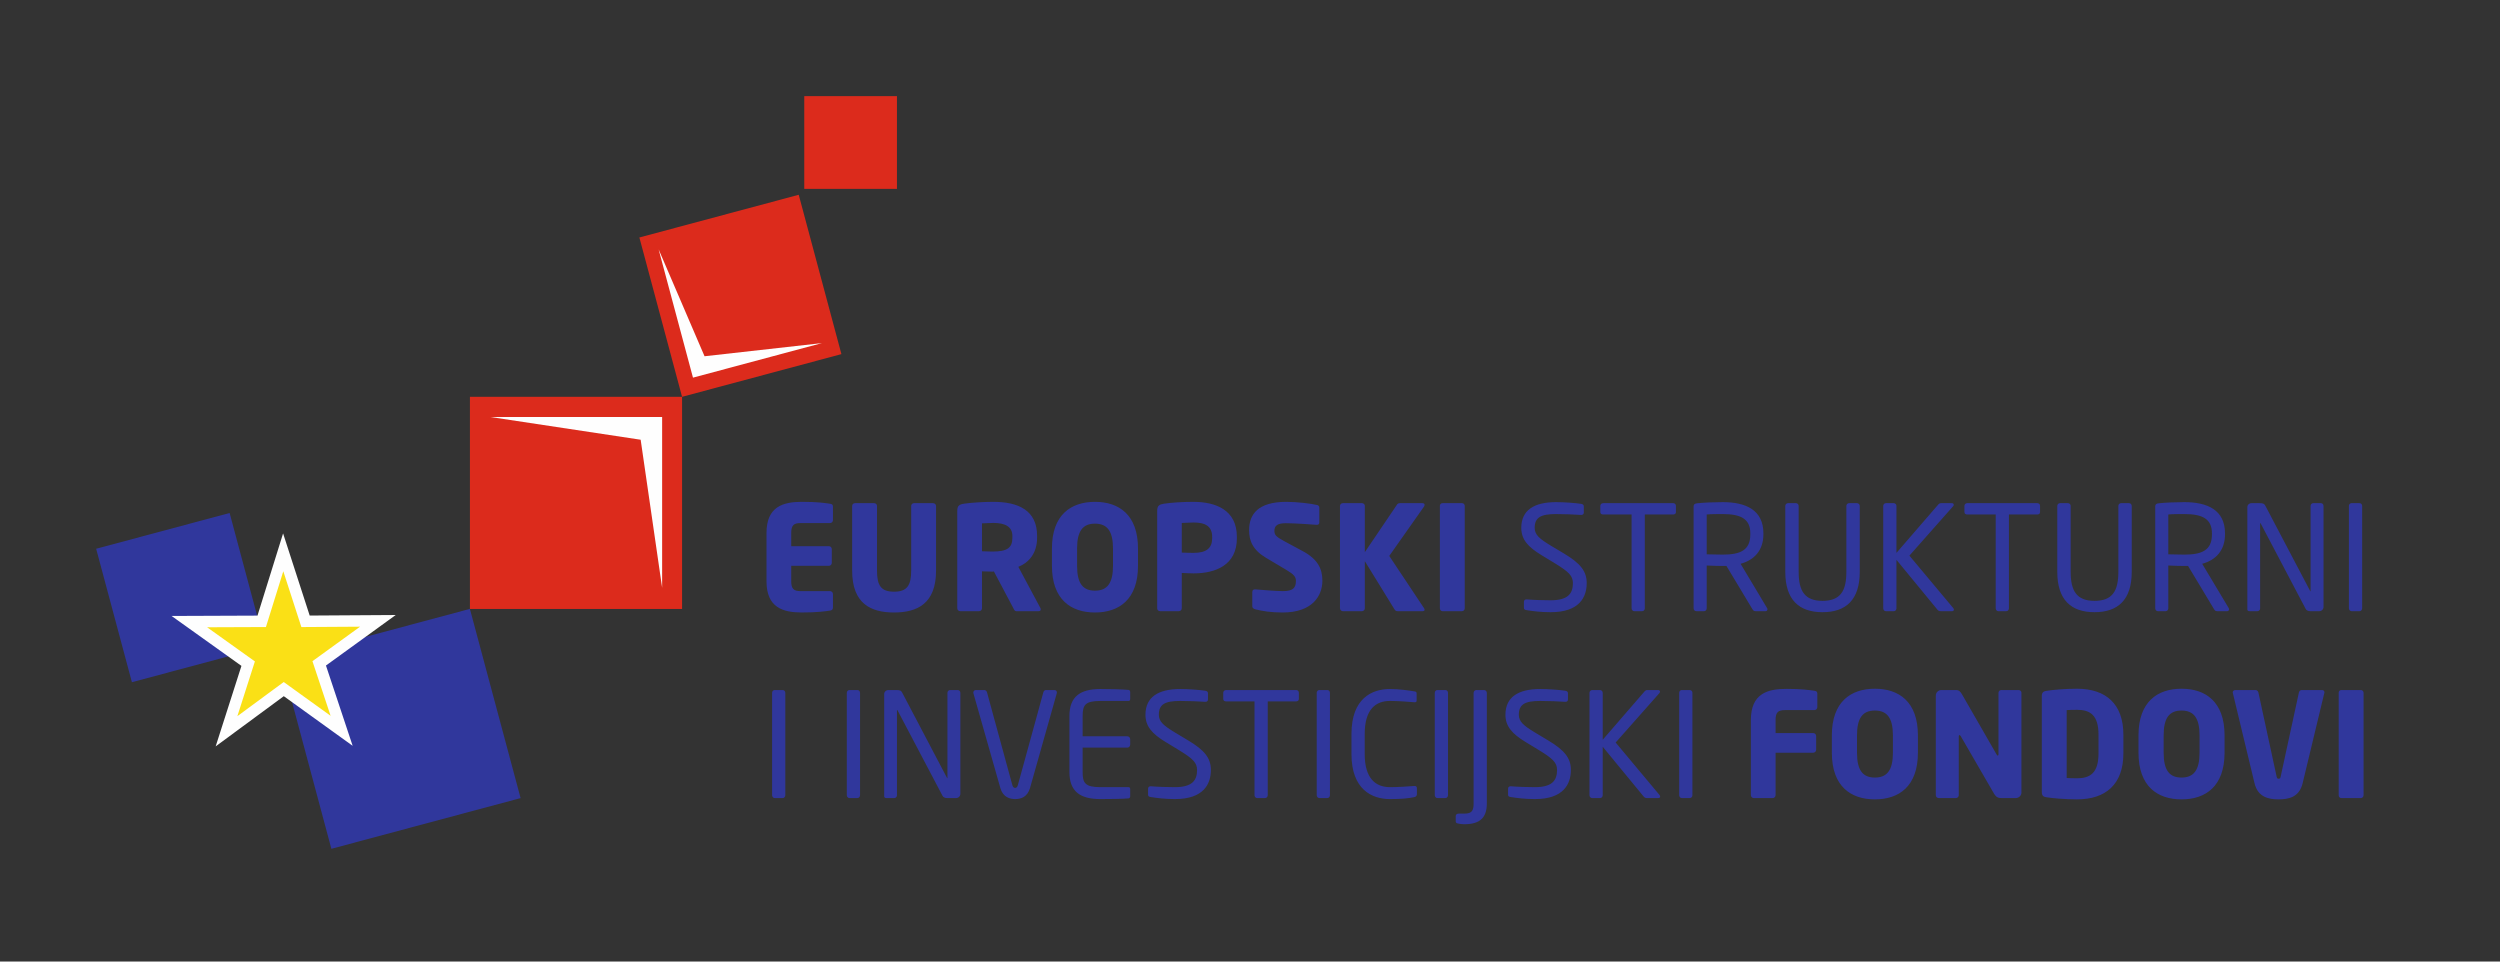
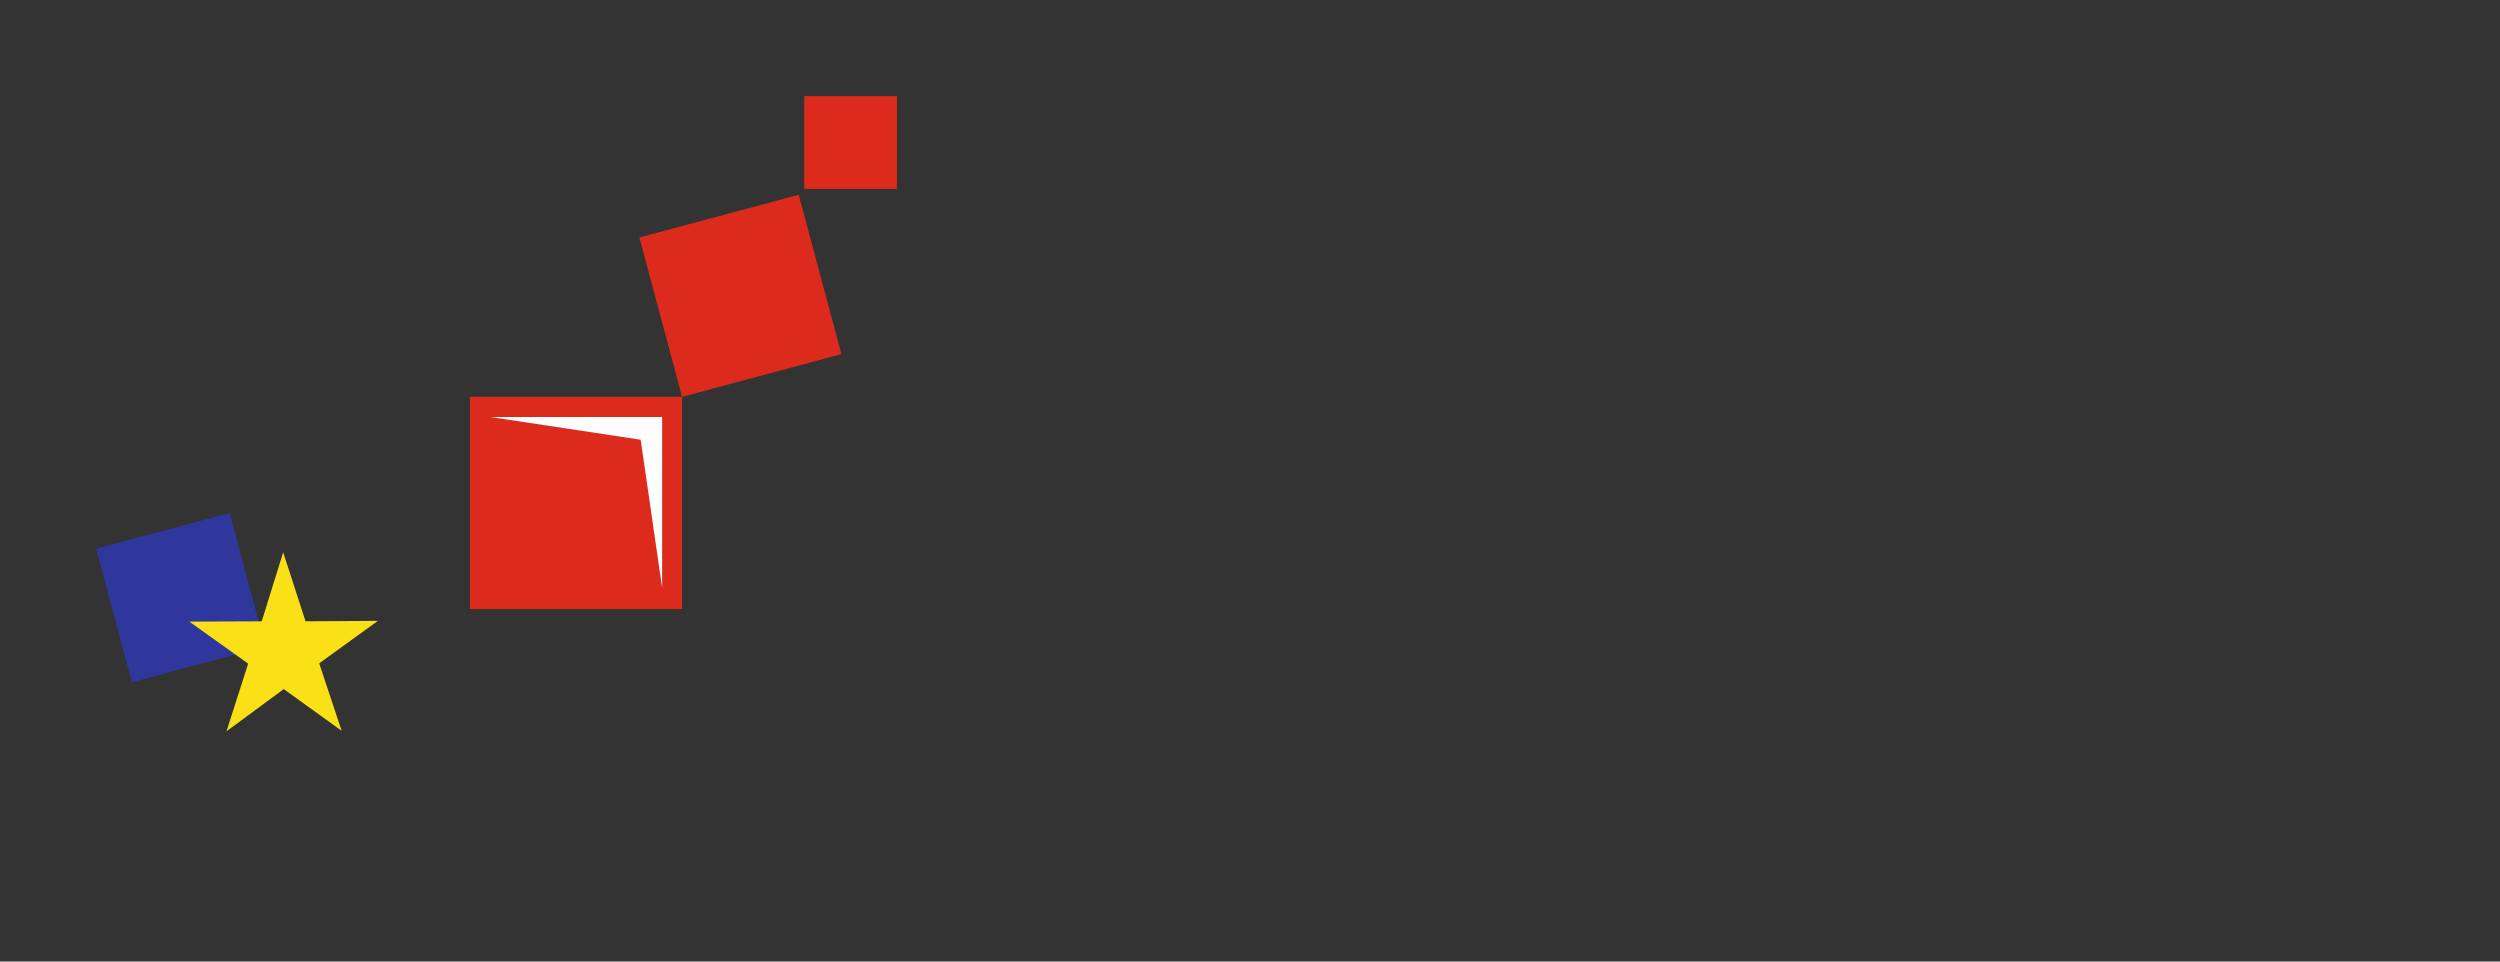
<svg xmlns="http://www.w3.org/2000/svg" width="260" height="100" viewBox="0 0 260 100">
  <rect x="0" y="0" width="260" height="100" fill="#333333" stroke="none" />
  <g fill="none" fill-rule="evenodd">
-     <polygon fill="#30379C" points="29.19 68.597 34.463 88.275 54.142 83.002 48.869 63.324" />
    <polygon fill="#30379C" points="10 57.07 13.719 70.949 27.598 67.23 23.88 53.35" />
    <polygon fill="#FAE016" points="35.53 76.005 29.51 71.666 23.557 76.053 25.809 69.02 19.692 64.648 27.217 64.618 29.452 57.442 31.775 64.616 39.301 64.568 33.197 68.989" />
-     <polygon stroke="#FEFEFE" stroke-width="1.191" points="35.53 76.005 29.51 71.666 23.557 76.053 25.809 69.02 19.692 64.648 27.217 64.618 29.452 57.442 31.775 64.616 39.301 64.568 33.197 68.989" />
    <polygon fill="#DC2B1C" points="83.644 10 83.643 19.64 93.283 19.64 93.283 10" />
    <polygon fill="#DC2B1C" points="48.873 63.332 70.936 63.332 70.936 41.269 48.873 41.269" />
    <polygon fill="#FEFEFE" points="51.001 43.368 68.862 43.368 68.862 61.131 66.629 45.732" />
    <polygon fill="#DC2B1C" points="87.507 36.829 70.935 41.269 66.495 24.698 83.067 20.257" />
-     <polygon fill="#FEFEFE" points="85.486 35.681 72.07 39.275 68.496 25.933 73.272 37.05" />
    <g fill="#30379C" transform="translate(79 51.276)">
-       <path d="M7.626 11.909L7.626 10.502C7.626 10.335 7.49 10.2 7.324 10.2L4.255 10.2C3.544 10.2 3.287 9.959 3.287 9.171L3.287 7.569 7.203 7.569C7.37 7.569 7.506 7.433 7.506 7.266L7.506 5.83C7.506 5.663 7.37 5.527 7.203 5.527L3.287 5.527 3.287 4.152C3.287 3.365 3.544 3.123 4.255 3.123L7.324 3.123C7.49 3.123 7.626 2.987 7.626 2.821L7.626 1.415C7.626 1.218 7.536 1.143 7.324 1.113 6.795 1.036 6.039.915 4.406.915 2.456.915.716 1.399.716 4.152L.716 9.171C.716 11.924 2.44 12.422 4.391 12.422 6.023 12.422 6.795 12.302 7.324 12.226 7.536 12.195 7.626 12.105 7.626 11.909M18.349 8.068L18.349 1.339C18.349 1.173 18.198 1.052 18.032 1.052L16.065 1.052C15.899 1.052 15.763 1.173 15.763 1.339L15.763 8.068C15.763 9.61 15.339 10.26 13.978 10.26 12.618 10.26 12.209 9.61 12.209 8.068L12.209 1.339C12.209 1.173 12.074 1.052 11.907 1.052L9.926 1.052C9.76 1.052 9.624 1.173 9.624 1.339L9.624 8.068C9.624 11.516 11.575 12.423 13.978 12.423 16.383 12.423 18.349 11.516 18.349 8.068M29.236 12.105C29.236 12.06 29.221 11.999 29.191 11.938L26.907 7.674C28.011 7.236 28.858 6.253 28.858 4.65L28.858 4.454C28.858 1.777 26.877.916 24.306.916 23.218.916 21.932 1.006 21.237 1.112 20.768 1.188 20.556 1.324 20.556 1.838L20.556 11.984C20.556 12.15 20.692 12.287 20.859 12.287L22.824 12.287C22.991 12.287 23.127 12.15 23.127 11.984L23.127 8.143C23.414 8.143 23.883 8.173 24.2 8.173L24.367 8.158 26.393 11.984C26.468 12.135 26.528 12.287 26.695 12.287L29.009 12.287C29.175 12.287 29.236 12.211 29.236 12.105zM26.287 4.65C26.287 5.678 25.789 6.087 24.2 6.087 24.034 6.087 23.293 6.072 23.127 6.057L23.127 3.153C23.308 3.138 24.094 3.108 24.306 3.108 25.576 3.108 26.287 3.531 26.287 4.454L26.287 4.65zM39.352 7.569L39.352 5.77C39.352 2.261 37.371.916 34.877.916 32.382.916 30.401 2.261 30.401 5.77L30.401 7.569C30.401 11.077 32.382 12.423 34.877 12.423 37.371 12.423 39.352 11.077 39.352 7.569zM36.752 7.569C36.752 9.383 36.147 10.154 34.877 10.154 33.606 10.154 33.017 9.383 33.017 7.569L33.017 5.77C33.017 3.955 33.606 3.184 34.877 3.184 36.147 3.184 36.752 3.955 36.752 5.77L36.752 7.569zM49.635 4.696L49.635 4.56C49.635 1.717 47.382.916 45.099.916 44.01.916 42.8.992 42.029 1.113 41.56 1.188 41.348 1.324 41.348 1.839L41.348 12C41.348 12.166 41.485 12.287 41.652 12.287L43.602 12.287C43.768 12.287 43.904 12.151 43.904 11.985L43.904 8.31C44.282 8.325 44.766 8.356 45.129 8.356 47.382 8.356 49.635 7.524 49.635 4.696zM47.065 4.696C47.065 5.725 46.475 6.223 45.129 6.223 44.963 6.223 44.071 6.208 43.904 6.193L43.904 3.109C44.086 3.093 44.918 3.063 45.129 3.063 46.399 3.063 47.065 3.487 47.065 4.56L47.065 4.696zM58.527 9.111C58.527 7.886 58.059 6.888 56.486 6.042L54.55 4.998C53.734 4.56 53.537 4.363 53.537 3.94 53.537 3.395 53.855 3.138 54.716 3.138 55.745 3.138 57.499 3.275 57.922 3.305L57.953 3.305C58.149 3.305 58.21 3.184 58.21 3.048L58.21 1.521C58.21 1.354 58.104 1.278 57.983 1.248 57.408 1.097 55.881.916 54.777.916 51.843.916 50.906 2.201 50.906 3.864 50.906 4.968 51.284 5.921 52.691 6.752L54.777 7.992C55.564 8.461 55.775 8.703 55.775 9.141 55.775 9.867 55.472 10.2 54.43 10.2 53.84 10.2 52.176 10.079 51.557 10.018L51.511 10.018C51.36 10.018 51.238 10.094 51.238 10.306L51.238 11.787C51.238 11.954 51.39 12.045 51.541 12.09 52.312 12.287 53.205 12.423 54.399 12.423 57.468 12.423 58.527 10.714 58.527 9.111M69.158 1.218C69.158 1.128 69.083 1.052 68.916 1.052L66.602 1.052C66.436 1.052 66.345 1.112 66.27 1.233L62.943 6.147 62.943 1.339C62.943 1.173 62.807 1.052 62.64 1.052L60.66 1.052C60.494 1.052 60.357 1.173 60.357 1.339L60.357 11.984C60.357 12.15 60.494 12.287 60.66 12.287L62.64 12.287C62.807 12.287 62.943 12.15 62.943 11.984L62.943 7.085 66.012 12.075C66.089 12.196 66.164 12.287 66.345 12.287L68.946 12.287C69.083 12.287 69.158 12.226 69.158 12.135 69.158 12.09 69.142 12.03 69.097 11.969L65.483 6.541 69.083 1.429C69.128 1.354 69.158 1.279 69.158 1.218M73.332 11.984L73.332 1.339C73.332 1.172 73.21 1.052 73.044 1.052L71.019 1.052C70.853 1.052 70.746 1.172 70.746 1.339L70.746 11.984C70.746 12.15 70.853 12.287 71.019 12.287L73.044 12.287C73.21 12.287 73.332 12.15 73.332 11.984M86.018 9.368C86.018 8.159 85.399 7.327 83.645 6.284L82.253 5.452C81.104 4.757 80.606 4.333 80.606 3.622 80.606 2.518 81.27 2.186 82.829 2.186 83.705 2.186 84.763 2.231 85.429 2.276L85.459 2.276C85.611 2.276 85.716 2.186 85.716 2.035L85.716 1.385C85.716 1.233 85.611 1.158 85.459 1.128 84.884 1.036 83.72.946 82.829.946 80.53.946 79.214 1.793 79.214 3.622 79.214 4.832 79.91 5.603 81.301 6.45L82.767 7.342C84.143 8.189 84.582 8.612 84.582 9.368 84.582 10.427 84.098 11.153 82.284 11.153 81.588 11.153 80.485 11.122 79.789 11.062L79.744 11.062C79.608 11.062 79.487 11.138 79.487 11.304L79.487 11.909C79.487 12.075 79.516 12.136 79.774 12.181 80.439 12.287 81.225 12.392 82.284 12.392 85.262 12.392 86.018 10.82 86.018 9.368M95.296 1.989L95.296 1.324C95.296 1.157 95.175 1.052 95.009 1.052L87.736 1.052C87.569 1.052 87.434 1.173 87.434 1.324L87.434 1.989C87.434 2.156 87.569 2.231 87.736 2.231L90.685 2.231 90.685 11.984C90.685 12.15 90.805 12.287 90.956 12.287L91.788 12.287C91.954 12.287 92.061 12.135 92.061 11.984L92.061 2.231 95.009 2.231C95.175 2.231 95.296 2.14 95.296 1.989M104.816 12.09C104.816 12.045 104.801 11.999 104.771 11.954L102.019 7.357C103.395 6.994 104.393 5.996 104.393 4.302L104.393 4.196C104.393 1.747 102.548.946 100.16.946 99.283.946 98.148.991 97.498 1.067 97.226 1.097 97.135 1.188 97.135 1.399L97.135 11.984C97.135 12.15 97.255 12.287 97.407 12.287L98.224 12.287C98.39 12.287 98.497 12.135 98.497 11.984L98.497 7.538C99.297 7.569 99.66 7.584 100.16 7.584L100.417 7.584 100.552 7.584 103.258 12.09C103.38 12.287 103.47 12.287 103.652 12.287L104.62 12.287C104.741 12.287 104.816 12.195 104.816 12.09zM103.033 4.302C103.033 5.936 102.019 6.404 100.16 6.404 99.811 6.404 99.161 6.389 98.497 6.374L98.497 2.231C98.859 2.186 99.69 2.186 100.16 2.186 102.049 2.186 103.033 2.684 103.033 4.196L103.033 4.302zM114.413 8.204L114.413 1.339C114.413 1.173 114.276 1.052 114.125 1.052L113.309 1.052C113.142 1.052 113.021 1.188 113.021 1.339L113.021 8.204C113.021 10.17 112.417 11.213 110.542 11.213 108.667 11.213 108.061 10.155 108.061 8.204L108.061 1.339C108.061 1.173 107.926 1.052 107.774 1.052L106.958 1.052C106.792 1.052 106.67 1.188 106.67 1.339L106.67 8.204C106.67 11.092 108.092 12.392 110.542 12.392 112.991 12.392 114.413 11.092 114.413 8.204M124.205 12.136C124.205 12.075 124.175 11.999 124.129 11.954L119.577 6.511 124.129 1.369C124.175 1.323 124.189 1.264 124.189 1.218 124.189 1.127 124.129 1.052 123.977 1.052L122.889 1.052C122.737 1.052 122.678 1.097 122.587 1.188L118.232 6.223 118.232 1.339C118.232 1.173 118.096 1.052 117.944 1.052L117.143 1.052C116.976 1.052 116.856 1.188 116.856 1.339L116.856 11.985C116.856 12.15 116.976 12.287 117.128 12.287L117.96 12.287C118.126 12.287 118.232 12.136 118.232 11.985L118.232 6.949 122.496 12.136C122.587 12.242 122.692 12.287 122.829 12.287L124.008 12.287C124.143 12.287 124.205 12.211 124.205 12.136M133.165 1.989L133.165 1.324C133.165 1.157 133.043 1.052 132.877 1.052L125.603 1.052C125.438 1.052 125.302 1.173 125.302 1.324L125.302 1.989C125.302 2.156 125.438 2.231 125.603 2.231L128.553 2.231 128.553 11.984C128.553 12.15 128.673 12.287 128.825 12.287L129.655 12.287C129.822 12.287 129.929 12.135 129.929 11.984L129.929 2.231 132.877 2.231C133.043 2.231 133.165 2.14 133.165 1.989M142.7 8.204L142.7 1.339C142.7 1.173 142.563 1.052 142.413 1.052L141.596 1.052C141.43 1.052 141.309 1.188 141.309 1.339L141.309 8.204C141.309 10.17 140.704 11.213 138.829 11.213 136.954 11.213 136.349 10.155 136.349 8.204L136.349 1.339C136.349 1.173 136.213 1.052 136.061 1.052L135.245 1.052C135.079 1.052 134.958 1.188 134.958 1.339L134.958 8.204C134.958 11.092 136.38 12.392 138.829 12.392 141.278 12.392 142.7 11.092 142.7 8.204M152.825 12.09C152.825 12.045 152.809 11.999 152.779 11.954L150.027 7.357C151.403 6.994 152.401 5.996 152.401 4.302L152.401 4.196C152.401 1.747 150.556.946 148.168.946 147.291.946 146.156.991 145.506 1.067 145.234 1.097 145.143 1.188 145.143 1.399L145.143 11.984C145.143 12.15 145.264 12.287 145.416 12.287L146.232 12.287C146.398 12.287 146.504 12.135 146.504 11.984L146.504 7.538C147.305 7.569 147.669 7.584 148.168 7.584L148.425 7.584 148.56 7.584 151.267 12.09C151.388 12.287 151.479 12.287 151.66 12.287L152.628 12.287C152.749 12.287 152.825 12.195 152.825 12.09zM151.041 4.302C151.041 5.936 150.027 6.404 148.168 6.404 147.82 6.404 147.17 6.389 146.504 6.374L146.504 2.231C146.867 2.186 147.698 2.186 148.168 2.186 150.057 2.186 151.041 2.684 151.041 4.196L151.041 4.302zM162.646 11.848L162.646 1.339C162.646 1.187 162.541 1.052 162.375 1.052L161.573 1.052C161.422 1.052 161.301 1.187 161.301 1.339L161.301 10.184C161.301 10.2 161.301 10.23 161.286 10.23L161.255 10.184 156.613 1.354C156.493 1.127 156.417 1.052 155.994 1.052L155.162 1.052C154.92 1.052 154.723 1.233 154.723 1.474L154.723 12.105C154.723 12.256 154.844 12.286 154.996 12.286L155.782 12.286C155.933 12.286 156.054 12.15 156.054 11.999L156.054 3.168C156.054 3.138 156.054 3.123 156.069 3.123 156.084 3.123 156.099 3.138 156.115 3.168L160.787 12.044C160.862 12.195 161.029 12.286 161.27 12.286L162.209 12.286C162.45 12.286 162.646 12.09 162.646 11.848M166.663 11.984L166.663 1.339C166.663 1.172 166.542 1.052 166.391 1.052L165.559 1.052C165.393 1.052 165.287 1.188 165.287 1.339L165.287 11.984C165.287 12.15 165.408 12.287 165.559 12.287L166.391 12.287C166.558 12.287 166.663 12.135 166.663 11.984M2.673 31.421L2.673 20.775C2.673 20.609 2.552 20.488 2.401 20.488L1.569 20.488C1.403 20.488 1.297 20.625 1.297 20.775L1.297 31.421C1.297 31.587 1.418 31.723 1.569 31.723L2.401 31.723C2.568 31.723 2.673 31.572 2.673 31.421M10.445 31.421L10.445 20.775C10.445 20.609 10.323 20.488 10.172 20.488L9.341 20.488C9.174 20.488 9.069 20.625 9.069 20.775L9.069 31.421C9.069 31.587 9.19 31.723 9.341 31.723L10.172 31.723C10.339 31.723 10.445 31.572 10.445 31.421M20.878 31.285L20.878 20.776C20.878 20.625 20.773 20.488 20.606 20.488L19.804 20.488C19.654 20.488 19.533 20.625 19.533 20.776L19.533 29.62C19.533 29.637 19.533 29.666 19.518 29.666L19.487 29.62 14.845 20.791C14.725 20.564 14.649 20.488 14.225 20.488L13.394 20.488C13.151 20.488 12.955 20.669 12.955 20.91L12.955 31.541C12.955 31.692 13.076 31.723 13.227 31.723L14.014 31.723C14.165 31.723 14.285 31.587 14.285 31.436L14.285 22.605C14.285 22.575 14.285 22.559 14.301 22.559 14.316 22.559 14.331 22.575 14.346 22.605L19.019 31.482C19.094 31.633 19.26 31.723 19.503 31.723L20.44 31.723C20.682 31.723 20.878 31.526 20.878 31.285M30.918 20.745C30.918 20.594 30.812 20.488 30.662 20.488L29.769 20.488C29.648 20.488 29.542 20.594 29.512 20.715L26.866 30.347C26.806 30.558 26.73 30.664 26.579 30.664 26.412 30.664 26.336 30.558 26.276 30.347L23.645 20.715C23.615 20.594 23.494 20.488 23.373 20.488L22.496 20.488C22.345 20.488 22.224 20.594 22.224 20.745 22.224 20.775 22.224 20.806 22.238 20.836L25.036 30.68C25.308 31.632 26.019 31.828 26.579 31.828 27.153 31.828 27.849 31.632 28.121 30.68L30.903 20.836C30.918 20.806 30.918 20.775 30.918 20.745M38.539 31.541L38.539 30.77C38.539 30.664 38.48 30.588 38.373 30.588L35.456 30.588C33.852 30.588 33.594 30.165 33.594 29.016L33.594 26.476 38.237 26.476C38.404 26.476 38.539 26.339 38.539 26.173L38.539 25.599C38.539 25.432 38.404 25.296 38.237 25.296L33.594 25.296 33.594 23.194C33.594 22.045 33.852 21.622 35.456 21.622L38.373 21.622C38.48 21.622 38.539 21.546 38.539 21.44L38.539 20.684C38.539 20.594 38.48 20.488 38.389 20.473 37.754 20.412 36.333 20.382 35.44 20.382 33.322 20.382 32.219 21.183 32.219 23.194L32.219 29.016C32.219 31.027 33.322 31.828 35.44 31.828 36.333 31.828 37.813 31.813 38.389 31.753 38.48 31.738 38.539 31.632 38.539 31.541M46.932 28.805C46.932 27.596 46.312 26.762 44.558 25.721L43.167 24.887C42.018 24.192 41.519 23.768 41.519 23.058 41.519 21.954 42.184 21.622 43.742 21.622 44.619 21.622 45.677 21.668 46.342 21.712L46.372 21.712C46.524 21.712 46.63 21.622 46.63 21.471L46.63 20.82C46.63 20.669 46.524 20.595 46.372 20.564 45.799 20.473 44.634 20.383 43.742 20.383 41.443 20.383 40.128 21.23 40.128 23.058 40.128 24.268 40.823 25.04 42.214 25.887L43.681 26.779C45.057 27.625 45.495 28.049 45.495 28.805 45.495 29.863 45.012 30.588 43.197 30.588 42.501 30.588 41.398 30.558 40.702 30.497L40.657 30.497C40.521 30.497 40.4 30.573 40.4 30.741L40.4 31.346C40.4 31.512 40.43 31.572 40.687 31.617 41.352 31.723 42.139 31.828 43.197 31.828 46.176 31.828 46.932 30.256 46.932 28.805M56.08 21.426L56.08 20.761C56.08 20.594 55.959 20.489 55.793 20.489L48.52 20.489C48.353 20.489 48.218 20.61 48.218 20.761L48.218 21.426C48.218 21.592 48.353 21.668 48.52 21.668L51.468 21.668 51.468 31.421C51.468 31.587 51.589 31.723 51.741 31.723L52.572 31.723C52.739 31.723 52.845 31.572 52.845 31.421L52.845 21.668 55.793 21.668C55.959 21.668 56.08 21.577 56.08 21.426M59.315 31.421L59.315 20.775C59.315 20.609 59.194 20.488 59.043 20.488L58.211 20.488C58.045 20.488 57.939 20.625 57.939 20.775L57.939 31.421C57.939 31.587 58.06 31.723 58.211 31.723L59.043 31.723C59.209 31.723 59.315 31.572 59.315 31.421M68.358 31.329L68.358 30.709C68.358 30.543 68.282 30.467 68.116 30.467L68.056 30.467C67.511 30.513 66.422 30.588 65.56 30.588 64.079 30.588 62.93 29.696 62.93 27.156L62.93 25.054C62.93 22.484 64.079 21.621 65.56 21.621 66.437 21.621 67.556 21.712 68.101 21.758L68.146 21.758C68.297 21.758 68.328 21.683 68.328 21.591L68.328 20.82C68.328 20.684 68.222 20.639 68.086 20.624 67.421 20.518 66.499 20.382 65.545 20.382 63.685 20.382 61.553 21.35 61.553 25.054L61.553 27.156C61.553 30.83 63.685 31.828 65.545 31.828 66.831 31.828 67.421 31.753 68.056 31.632 68.222 31.601 68.358 31.511 68.358 31.329M71.593 31.421L71.593 20.775C71.593 20.609 71.473 20.488 71.322 20.488L70.489 20.488C70.323 20.488 70.217 20.625 70.217 20.775L70.217 31.421C70.217 31.587 70.338 31.723 70.489 31.723L71.322 31.723C71.488 31.723 71.593 31.572 71.593 31.421M75.63 32.282L75.63 20.776C75.63 20.625 75.494 20.488 75.343 20.488L74.541 20.488C74.391 20.488 74.255 20.625 74.255 20.776L74.255 32.282C74.255 33.023 74.088 33.34 73.286 33.34L72.697 33.34C72.531 33.34 72.395 33.431 72.395 33.597L72.395 34.157C72.395 34.233 72.425 34.294 72.485 34.324 72.576 34.368 72.954 34.444 73.286 34.444 74.95 34.444 75.63 33.734 75.63 32.282M84.371 28.805C84.371 27.596 83.751 26.762 81.997 25.721L80.606 24.887C79.457 24.192 78.958 23.768 78.958 23.058 78.958 21.954 79.623 21.622 81.181 21.622 82.058 21.622 83.116 21.668 83.781 21.712L83.811 21.712C83.964 21.712 84.068 21.622 84.068 21.471L84.068 20.82C84.068 20.669 83.964 20.595 83.811 20.564 83.237 20.473 82.072 20.383 81.181 20.383 78.883 20.383 77.566 21.23 77.566 23.058 77.566 24.268 78.263 25.04 79.653 25.887L81.12 26.779C82.496 27.625 82.934 28.049 82.934 28.805 82.934 29.863 82.451 30.588 80.637 30.588 79.94 30.588 78.837 30.558 78.142 30.497L78.096 30.497C77.96 30.497 77.839 30.573 77.839 30.741L77.839 31.346C77.839 31.512 77.869 31.572 78.127 31.617 78.792 31.723 79.578 31.828 80.637 31.828 83.615 31.828 84.371 30.256 84.371 28.805M93.655 31.572C93.655 31.511 93.625 31.436 93.579 31.391L89.028 25.947 93.579 20.806C93.625 20.761 93.64 20.7 93.64 20.655 93.64 20.564 93.579 20.489 93.428 20.489L92.34 20.489C92.189 20.489 92.128 20.534 92.038 20.625L87.682 25.66 87.682 20.776C87.682 20.61 87.547 20.489 87.395 20.489L86.593 20.489C86.427 20.489 86.306 20.625 86.306 20.776L86.306 31.421C86.306 31.587 86.427 31.723 86.579 31.723L87.411 31.723C87.577 31.723 87.682 31.572 87.682 31.421L87.682 26.385 91.947 31.572C92.038 31.678 92.143 31.723 92.279 31.723L93.459 31.723C93.594 31.723 93.655 31.648 93.655 31.572M97.012 31.421L97.012 20.775C97.012 20.609 96.891 20.488 96.74 20.488L95.908 20.488C95.741 20.488 95.636 20.625 95.636 20.775L95.636 31.421C95.636 31.587 95.756 31.723 95.908 31.723L96.74 31.723C96.906 31.723 97.012 31.572 97.012 31.421M110.001 22.272L110.001 20.866C110.001 20.669 109.909 20.594 109.698 20.564 109.169 20.488 108.412 20.367 106.779 20.367 104.829 20.367 103.091 20.851 103.091 23.603L103.091 31.42C103.091 31.586 103.227 31.723 103.394 31.723L105.358 31.723C105.525 31.723 105.66 31.586 105.66 31.42L105.66 27.005 109.576 27.005C109.743 27.005 109.879 26.869 109.879 26.702L109.879 25.266C109.879 25.099 109.743 24.963 109.576 24.963L105.66 24.963 105.66 23.603C105.66 22.816 105.918 22.574 106.629 22.574L109.698 22.574C109.864 22.574 110.001 22.438 110.001 22.272M120.464 27.005L120.464 25.206C120.464 21.697 118.483 20.352 115.987 20.352 113.493 20.352 111.512 21.697 111.512 25.206L111.512 27.005C111.512 30.513 113.493 31.859 115.987 31.859 118.483 31.859 120.464 30.513 120.464 27.005zM117.863 27.005C117.863 28.819 117.258 29.59 115.987 29.59 114.718 29.59 114.128 28.819 114.128 27.005L114.128 25.206C114.128 23.391 114.718 22.62 115.987 22.62 117.258 22.62 117.863 23.391 117.863 25.206L117.863 27.005zM131.23 31.148L131.23 20.775C131.23 20.609 131.094 20.488 130.927 20.488L129.143 20.488C128.977 20.488 128.841 20.609 128.841 20.775L128.841 27.171C128.841 27.277 128.795 27.307 128.765 27.307 128.72 27.307 128.706 27.277 128.644 27.186L125.061 20.957C124.879 20.639 124.729 20.488 124.426 20.488L122.899 20.488C122.582 20.488 122.325 20.745 122.325 21.062L122.325 31.42C122.325 31.586 122.46 31.723 122.626 31.723L124.411 31.723C124.577 31.723 124.713 31.586 124.713 31.42L124.713 25.296C124.713 25.206 124.744 25.175 124.789 25.175 124.834 25.175 124.865 25.206 124.924 25.296L128.373 31.254C128.615 31.662 128.841 31.723 129.159 31.723L130.64 31.723C130.959 31.723 131.23 31.465 131.23 31.148M141.831 27.081L141.831 25.13C141.831 21.94 140.017 20.352 137.007 20.352 135.752 20.352 134.406 20.473 133.786 20.579 133.499 20.624 133.348 20.761 133.348 21.108L133.348 31.103C133.348 31.451 133.499 31.587 133.786 31.632 134.406 31.738 135.752 31.859 137.007 31.859 140.017 31.859 141.831 30.271 141.831 27.081zM139.245 27.081C139.245 29.122 138.368 29.666 137.007 29.666 136.629 29.666 136.145 29.651 135.934 29.636L135.934 22.575C136.145 22.56 136.629 22.544 137.007 22.544 138.368 22.544 139.245 23.089 139.245 25.13L139.245 27.081zM152.355 27.005L152.355 25.206C152.355 21.697 150.374 20.352 147.878 20.352 145.383 20.352 143.403 21.697 143.403 25.206L143.403 27.005C143.403 30.513 145.383 31.859 147.878 31.859 150.374 31.859 152.355 30.513 152.355 27.005zM149.753 27.005C149.753 28.819 149.149 29.59 147.878 29.59 146.608 29.59 146.019 28.819 146.019 27.005L146.019 25.206C146.019 23.391 146.608 22.62 147.878 22.62 149.149 22.62 149.753 23.391 149.753 25.206L149.753 27.005zM162.743 20.73C162.743 20.578 162.637 20.488 162.485 20.488L160.369 20.488C160.218 20.488 160.111 20.609 160.082 20.76L158.191 29.485C158.161 29.651 158.115 29.711 157.98 29.711 157.844 29.711 157.799 29.651 157.767 29.485L155.878 20.76C155.847 20.609 155.726 20.488 155.575 20.488L153.473 20.488C153.322 20.488 153.201 20.594 153.201 20.73 153.201 20.76 153.217 20.775 153.217 20.805L155.47 30.18C155.817 31.632 156.936 31.858 157.98 31.858 159.023 31.858 160.127 31.632 160.474 30.18L162.727 20.805C162.727 20.775 162.743 20.745 162.743 20.73M166.81 31.421L166.81 20.775C166.81 20.609 166.689 20.488 166.523 20.488L164.496 20.488C164.331 20.488 164.224 20.609 164.224 20.775L164.224 31.421C164.224 31.587 164.331 31.723 164.496 31.723L166.523 31.723C166.689 31.723 166.81 31.587 166.81 31.421" />
-     </g>
+       </g>
  </g>
</svg>